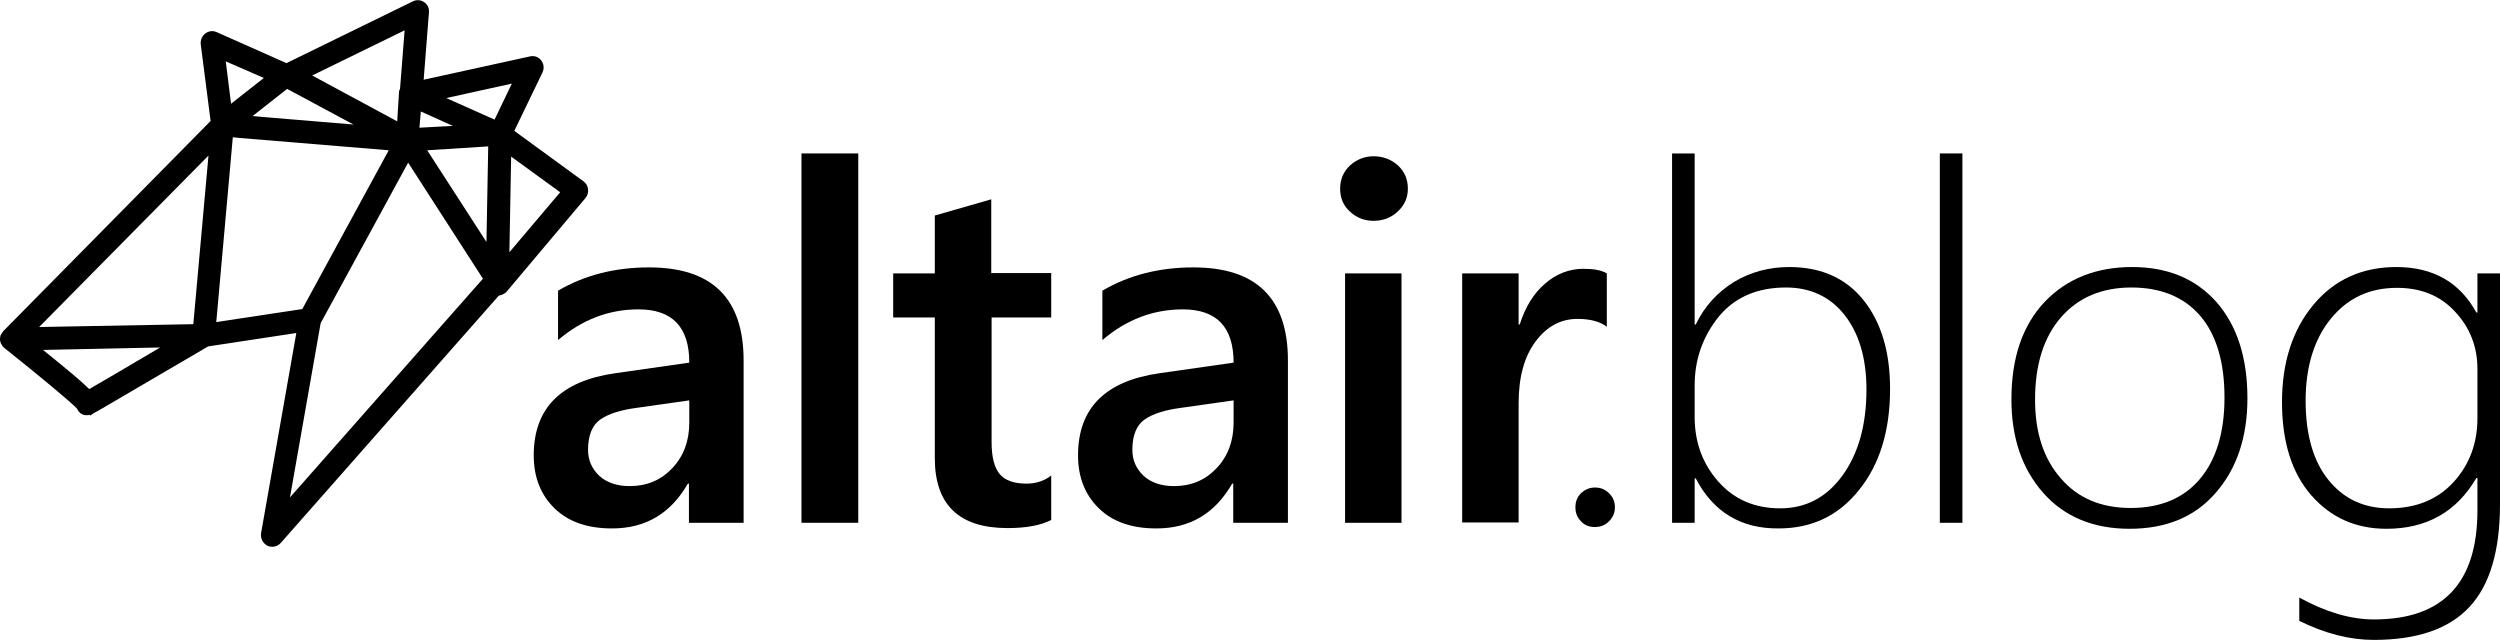
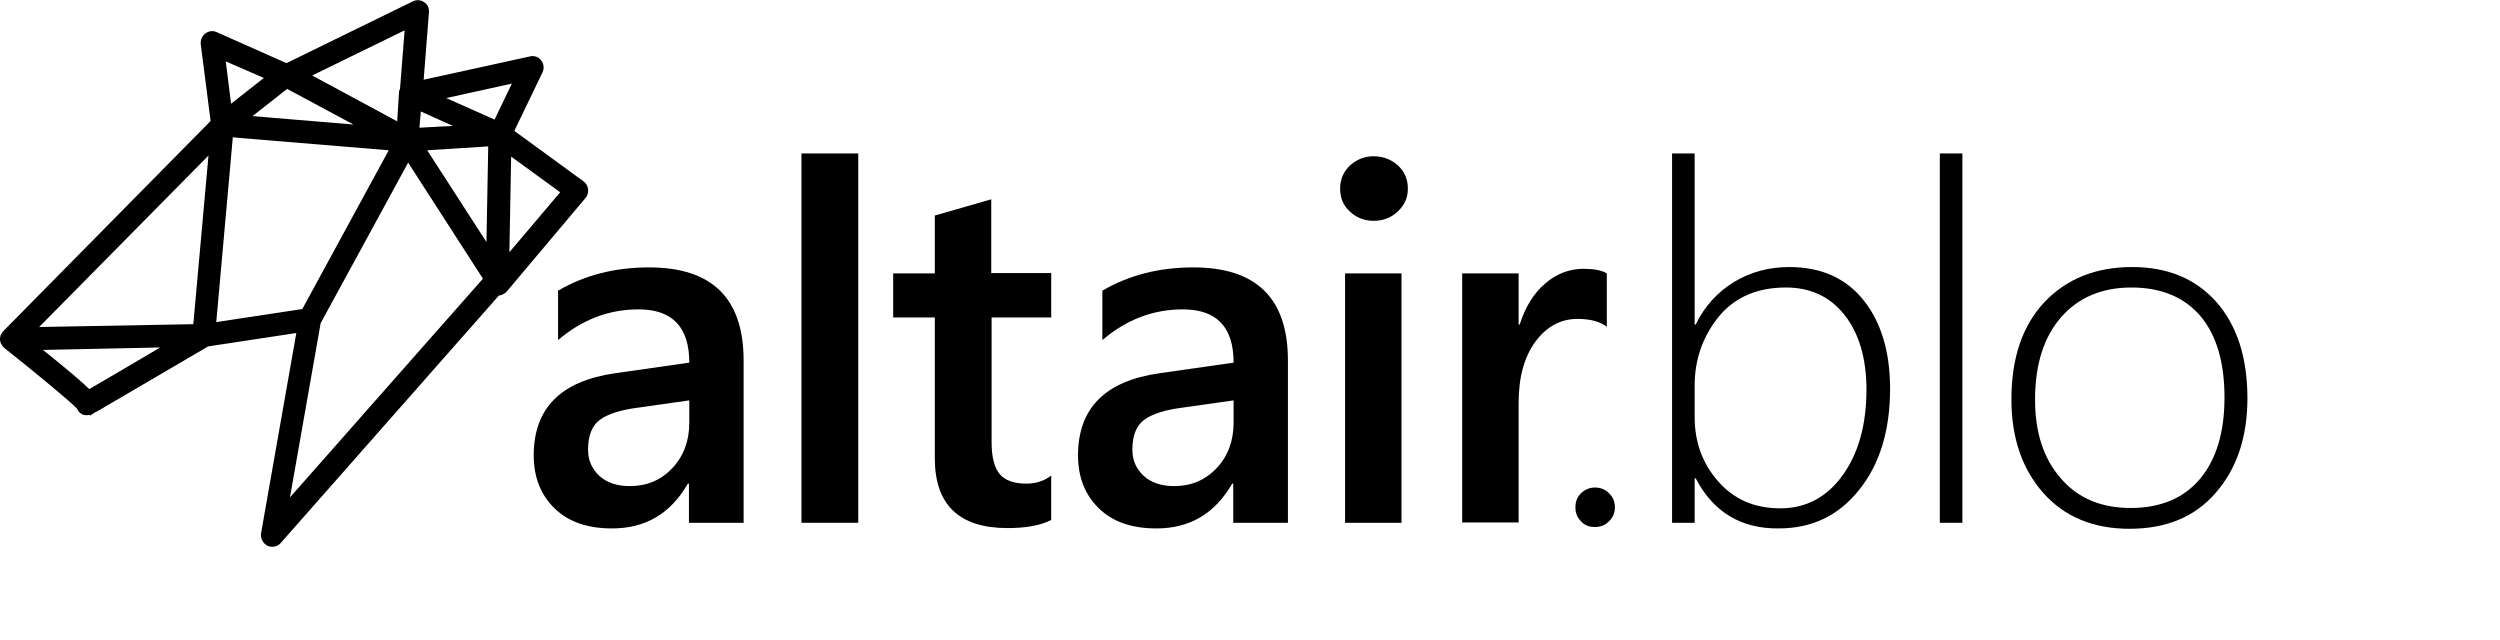
<svg xmlns="http://www.w3.org/2000/svg" version="1.1" id="Layer_1" x="0px" y="0px" viewBox="0 0 708.7 181.4">
  <g style="fill:#000000">
    <g>
      <path d="M210.8,148.2h-15.5v-11.1H195c-4.9,8.5-12,12.7-21.5,12.7c-7,0-12.4-1.9-16.3-5.7c-3.9-3.8-5.9-8.8-5.9-15    c0-13.4,7.7-21.1,23.1-23.3l21-3c0-10.1-4.8-15.1-14.4-15.1c-8.4,0-16,2.9-22.8,8.7v-14c7.5-4.4,16.1-6.6,25.8-6.6    c17.9,0,26.8,8.8,26.8,26.4V148.2z M195.4,113.5l-14.8,2.1c-4.6,0.6-8.1,1.7-10.4,3.3c-2.3,1.6-3.5,4.5-3.5,8.6    c0,3,1.1,5.4,3.2,7.4c2.1,1.9,5,2.9,8.6,2.9c4.9,0,8.9-1.7,12.1-5.1c3.2-3.4,4.8-7.7,4.8-12.9V113.5z" />
      <path d="M243.3,148.2h-16.1V43.5h16.1V148.2z" />
      <path d="M298,147.4c-3.1,1.6-7.3,2.3-12.4,2.3c-13.7,0-20.6-6.6-20.6-19.8V90h-11.8V77.5h11.8V61.1l16-4.6v20.9H298    V90h-16.9v35.4c0,4.2,0.8,7.2,2.3,9c1.5,1.8,4.1,2.7,7.6,2.7c2.7,0,5.1-0.8,7-2.3V147.4z" />
      <path d="M365.1,148.2h-15.5v-11.1h-0.3c-4.9,8.5-12,12.7-21.5,12.7c-7,0-12.4-1.9-16.3-5.7c-3.9-3.8-5.9-8.8-5.9-15    c0-13.4,7.7-21.1,23.1-23.3l21-3c0-10.1-4.8-15.1-14.4-15.1c-8.4,0-16,2.9-22.8,8.7v-14c7.5-4.4,16.1-6.6,25.8-6.6    c17.9,0,26.8,8.8,26.8,26.4V148.2z M349.7,113.5l-14.8,2.1c-4.6,0.6-8.1,1.7-10.4,3.3c-2.3,1.6-3.5,4.5-3.5,8.6    c0,3,1.1,5.4,3.2,7.4c2.1,1.9,5,2.9,8.6,2.9c4.9,0,8.9-1.7,12.1-5.1c3.2-3.4,4.8-7.7,4.8-12.9V113.5z" />
      <path d="M389.4,62.6c-2.6,0-4.9-0.9-6.7-2.6c-1.9-1.7-2.8-3.9-2.8-6.5c0-2.6,0.9-4.8,2.8-6.6c1.9-1.7,4.1-2.6,6.7-2.6    c2.7,0,5,0.9,6.9,2.6c1.9,1.8,2.8,3.9,2.8,6.6c0,2.5-0.9,4.6-2.8,6.4C394.4,61.7,392.1,62.6,389.4,62.6z M397.3,148.2h-16V77.5h16    V148.2z" />
      <path d="M455.6,92.7c-1.9-1.5-4.7-2.3-8.4-2.3c-4.7,0-8.7,2.1-11.9,6.4c-3.2,4.3-4.8,10.1-4.8,17.5v33.8h-16V77.5h16    V92h0.3c1.6-5,4-8.9,7.2-11.6c3.2-2.8,6.9-4.2,10.9-4.2c2.9,0,5.1,0.4,6.6,1.3V92.7z" />
      <path d="M452.1,149.4c-1.6,0-2.9-0.5-3.9-1.6c-1.1-1.1-1.6-2.4-1.6-4c0-1.6,0.5-2.9,1.6-4c1.1-1,2.4-1.6,3.9-1.6    c1.6,0,2.9,0.5,4,1.6c1.1,1,1.7,2.4,1.7,4c0,1.6-0.6,2.9-1.7,4C455,148.9,453.7,149.4,452.1,149.4z" />
      <path d="M480.7,135.6h-0.3v12.6H474V43.5h6.4V92h0.3c2.5-5.2,6.2-9.2,10.9-12.1c4.7-2.8,9.9-4.2,15.6-4.2    c9,0,16,3.1,21,9.3c5,6.2,7.6,14.6,7.6,25.2c0,11.8-2.9,21.4-8.8,28.7c-5.8,7.3-13.4,10.9-22.8,10.9    C493.6,149.9,485.7,145.2,480.7,135.6z M480.4,109.3v8.9c0,7.1,2.2,13.2,6.7,18.3c4.5,5.1,10.3,7.6,17.6,7.6    c7.2,0,13.1-3.1,17.6-9.3c4.5-6.2,6.8-14.3,6.8-24.4c0-8.8-2.1-15.9-6.2-21.1c-4.1-5.2-9.7-7.8-16.6-7.8c-8.2,0-14.6,2.8-19.1,8.3    C482.7,95.4,480.4,101.9,480.4,109.3z" />
      <path d="M549.9,148.2V43.5h6.4v104.7H549.9z" />
      <path d="M603.7,149.9c-10.3,0-18.5-3.4-24.5-10.2c-6-6.8-9-15.6-9-26.5c0-11.7,3.1-20.9,9.4-27.6    c6.3-6.6,14.6-9.9,24.8-9.9c10.1,0,18,3.3,23.9,9.9c5.8,6.6,8.8,15.7,8.8,27.3c0,11-3,19.9-8.9,26.7    C622.3,146.5,614.1,149.9,603.7,149.9z M604.2,81.5c-8.3,0-15,2.8-19.9,8.4c-4.9,5.6-7.4,13.4-7.4,23.4c0,9.3,2.4,16.7,7.3,22.3    c4.8,5.6,11.4,8.4,19.8,8.4c8.5,0,15.1-2.8,19.7-8.3c4.6-5.5,6.9-13.2,6.9-23c0-10.1-2.3-17.8-6.9-23.2    C619.1,84.2,612.6,81.5,604.2,81.5z" />
-       <path d="M708.7,142.9c0,13.3-2.9,23-8.7,29.2c-5.8,6.2-14.8,9.3-27.1,9.3c-6.8,0-13.8-1.8-21.1-5.4v-6.6    c7.5,4.1,14.5,6.2,21.2,6.2c19.5,0,29.3-10.3,29.3-30.9v-9.2H702c-5.6,9.6-14.1,14.4-25.5,14.4c-8.7,0-15.8-3.2-21.3-9.5    c-5.5-6.3-8.3-15.1-8.3-26.4c0-11.3,3-20.5,8.9-27.6c5.9-7.1,13.8-10.7,23.5-10.7c10.4,0,18,4.3,22.7,12.9h0.3V77.5h6.4V142.9z     M702.3,104.6c0-6.3-2.1-11.7-6.3-16.2c-4.2-4.6-9.7-6.8-16.5-6.8c-7.8,0-14,2.9-18.8,8.8c-4.7,5.8-7.1,13.6-7.1,23.2    c0,9.7,2.2,17.2,6.5,22.5c4.4,5.4,10.1,8,17.2,8c7.6,0,13.7-2.5,18.2-7.4c4.5-4.9,6.8-11,6.8-18.1V104.6z" />
    </g>
    <path d="M166.7,53.6c-0.1-0.9-0.6-1.7-1.3-2.2l-19.6-14.3l8-16.6c0.5-1.1,0.4-2.4-0.4-3.4c-0.8-1-2-1.4-3.2-1.1   l-30.1,6.6l1.5-19.1c0.1-1.2-0.4-2.3-1.4-2.9c-1-0.7-2.2-0.7-3.2-0.2L81.2,17.9L61.4,9.1c-1.1-0.5-2.3-0.3-3.2,0.4   c-0.9,0.7-1.4,1.8-1.3,3l2.8,21.8L0.9,93.9c-0.1,0.1-0.1,0.1-0.1,0.2c-0.1,0.1-0.2,0.2-0.3,0.4c-0.1,0.2-0.2,0.3-0.3,0.5   c0,0.1-0.1,0.1-0.1,0.2c0,0.1,0,0.1,0,0.2C0.1,95.5,0,95.7,0,95.9c0,0.1,0,0.3,0,0.4c0,0.2,0,0.4,0.1,0.5c0,0.1,0.1,0.3,0.1,0.4   c0,0.1,0,0.1,0.1,0.2c0,0.1,0.1,0.2,0.2,0.3c0.1,0.1,0.1,0.3,0.2,0.4c0.1,0.1,0.2,0.3,0.4,0.4c0.1,0.1,0.1,0.1,0.2,0.2   c9.8,7.8,18.7,15.2,20.5,17.1c0.1,0.1,0.1,0.2,0.2,0.4c0.8,1.3,1.8,1.5,2.5,1.5c0.3,0,0.6,0,0.9-0.1l0.2,0.2l1-0.7   c0.4-0.2,0.8-0.4,1.3-0.7l31.1-18.2l25-3.8l-10,56.8c-0.2,1.4,0.5,2.8,1.8,3.5c0.4,0.2,0.9,0.3,1.4,0.3c0.9,0,1.8-0.4,2.4-1.1   l61.8-70.1c0.8-0.1,1.6-0.5,2.2-1.1L166,56.1C166.6,55.4,166.8,54.5,166.7,53.6z M25.3,110.3c-2.2-2.2-6.4-5.7-13.1-11.1l33.2-0.7   C37.3,103.3,29.1,108.1,25.3,110.3z M54.8,91.9L22,92.5l-10.9,0.2l48-48.6L54.8,91.9z M137.9,68.6l-16.8-26l17.3-1.1L137.9,68.6z    M144.9,44.4l13.9,10.1l-14.4,17L144.9,44.4z M145.1,23.7l-4.9,10.2l-13.7-6.1L145.1,23.7z M119.3,31.6l9.1,4.1l-4,0.2l-5.5,0.3   L119.3,31.6z M114.7,8.6l-1.3,16.6c-0.1,0.1-0.1,0.3-0.2,0.4c0,0,0,0.1,0,0.1c-0.1,0.2-0.1,0.4-0.1,0.6c0,0,0,0.1,0,0.1   c0,0,0,0,0,0l-0.5,8l-24.1-13L114.7,8.6z M81.4,25.2l18.8,10.1l-24-2l-4.6-0.4L81.4,25.2z M74.8,22.1l-9.3,7.3l-1.5-12L74.8,22.1z    M61.3,91.3l0.1-1L66,38.9l1.8,0.2l42.4,3.5l-24.5,45L61.3,91.3z M82.2,141l8.7-49.4l13.8-25.3l11-20.2l21.2,32.9L82.2,141z" />
  </g>
</svg>